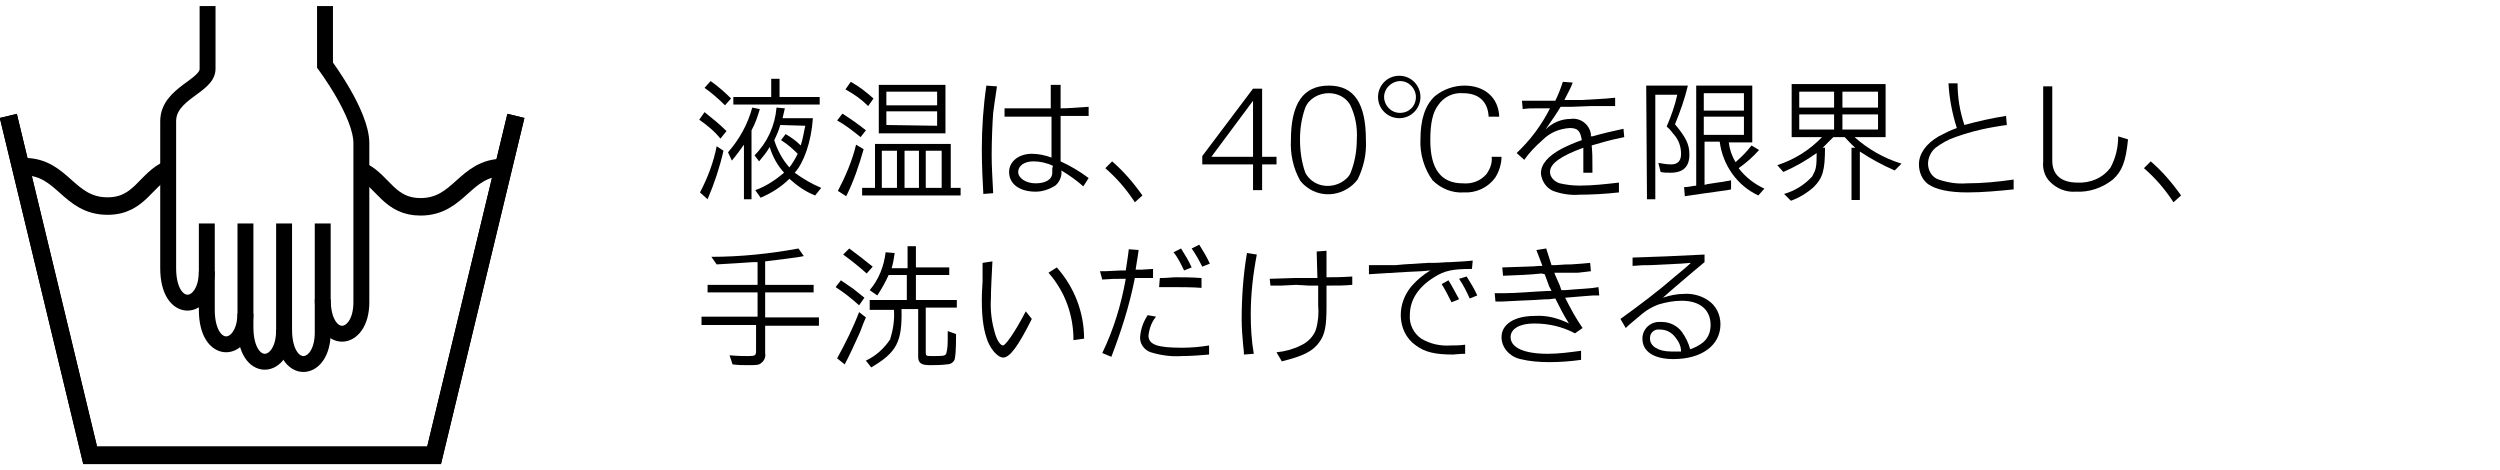
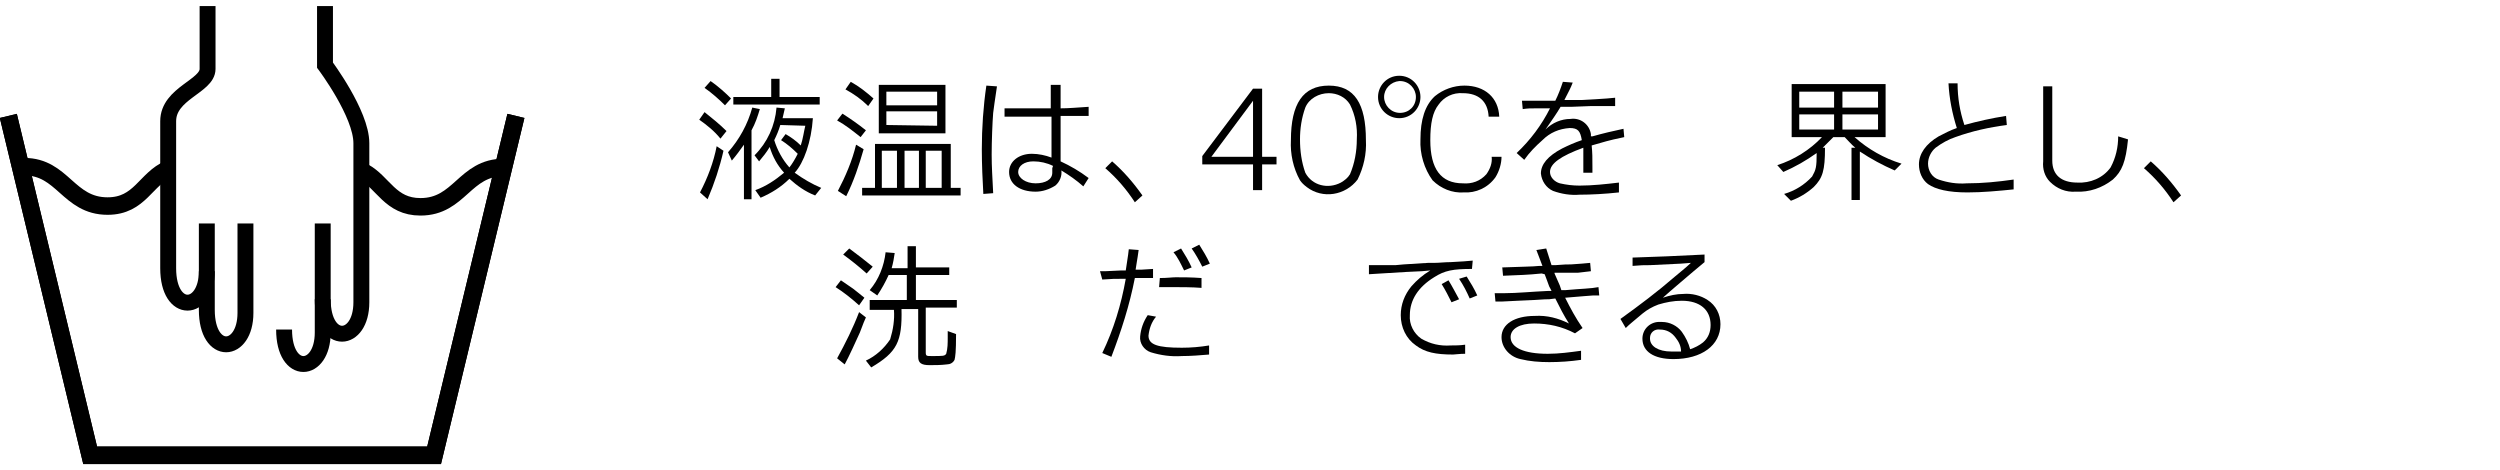
<svg xmlns="http://www.w3.org/2000/svg" version="1.1" id="レイヤー_1" x="0px" y="0px" viewBox="0 0 330 62" style="enable-background:new 0 0 330 62;" xml:space="preserve">
  <style type="text/css">
	.st0{fill:none;stroke:#000000;stroke-width:2.1;}
	.st1{fill:none;stroke:#000000;stroke-width:2.31;}
</style>
  <title>アセット 15</title>
  <g id="レイヤー_2_1_">
    <g id="テキスト">
      <path class="st0" d="M27.4,0.8v8.3c0,2.3-5.2,3.2-5.2,6.9v19.4c0,6.2,5.1,5.8,5.1,0.4v-6.3" />
      <path class="st0" d="M27.3,35.8v5.1c0,6.2,5.1,5.8,5.1,0.4V29.5" />
-       <path class="st0" d="M37.5,29.5v14.1c0,5.4-5.1,5.8-5.1-0.4v-1.8" />
      <path class="st0" d="M42.6,29.5v14.4c0,5.4-5.1,5.8-5.1-0.4" />
      <path class="st0" d="M42.6,39.5c0,6.2,5.1,5.8,5.1,0.4V18.9c0-3.9-4.8-10.3-4.8-10.3V0.8" />
      <polyline class="st1" points="68.1,15.3 57.3,60.1 11.9,60.1 1.1,15.3   " />
      <polyline class="st1" points="68.1,15.3 57.3,60.1 11.9,60.1 1.1,15.3   " />
      <path class="st1" d="M48,22.7c2.6,1.4,3.5,4.6,7.5,4.6c5.2,0,5.8-5.2,11-5.2" />
      <path class="st1" d="M3.2,22c5.1,0,5.8,5.2,11,5.2c4.3,0,5-3.6,8.1-4.9" />
      <path d="M93,14.8c1,0.8,2,1.6,2.9,2.5l-0.8,1c-0.8-1-1.8-1.8-2.8-2.5L93,14.8z M92.4,25.4c1-1.9,1.8-4,2.2-6.1l0.9,0.6    c-0.5,2.2-1.2,4.3-2.1,6.4L92.4,25.4z M93.8,10.7c1,0.7,1.9,1.5,2.7,2.3l-0.8,0.9c-0.8-0.8-1.7-1.6-2.7-2.3L93.8,10.7z M96.1,20.1    c1.5-1.7,2.6-3.7,3.2-5.9l1,0.2c-0.3,1-0.6,1.9-1.1,2.8v9.1h-1v-7.2c-0.5,0.7-1,1.4-1.6,2.1L96.1,20.1z M96.8,12.8h5v-2.4h1.1v2.4    h5.3v1H96.8V12.8z M99.6,20.5c1.7-1.7,2.7-3.9,2.9-6.3l1.1,0.1c-0.1,0.4-0.2,0.9-0.3,1.3h4c-0.2,3.1-1.2,5.9-2.4,7.2    c1.1,0.8,2.3,1.5,3.5,2l-0.8,1c-1.3-0.5-2.4-1.3-3.4-2.2c-1.1,1.1-2.4,1.9-3.8,2.5l-0.7-1c1.4-0.5,2.6-1.3,3.8-2.3    c-0.9-1-1.5-2.1-1.9-3.4c-0.4,0.7-0.9,1.3-1.4,1.9L99.6,20.5z M103,16.5c-0.2,0.7-0.5,1.4-0.8,2c0.4,1.3,1.1,2.6,2,3.6    c0.4-0.5,0.8-1.2,1.1-1.8c-0.7-0.7-1.4-1.3-2.2-1.8l0.6-0.8c0.7,0.4,1.4,0.9,2,1.5c0.3-0.9,0.4-1.8,0.6-2.6L103,16.5z" />
      <path d="M111.2,15c1.1,0.7,2.1,1.4,3.1,2.2l-0.7,0.9c-1-0.8-2-1.6-3.1-2.2L111.2,15z M110.6,25.2c1-1.9,1.9-4,2.4-6.1l1,0.6    c-0.6,2.1-1.3,4.2-2.3,6.2L110.6,25.2L110.6,25.2z M112.3,10.8c1.1,0.6,2.1,1.4,3,2.2l-0.7,1c-0.9-0.9-1.9-1.6-3-2.2L112.3,10.8z     M113.8,24.8h1.7V19h10v5.8h1.3v1h-13L113.8,24.8z M116,11.2h8.8v6.4H116V11.2z M118.4,24.8v-4.9h-2v4.9H118.4z M123.7,13.9v-1.8    H117v1.8L123.7,13.9z M123.7,16.6v-1.9H117v1.8L123.7,16.6z M121.3,24.8v-4.9h-1.9v4.9H121.3z M124.3,24.8v-4.9h-2.1v4.9H124.3z" />
      <path d="M131.6,11.4c-0.3,2.1-0.4,2.6-0.5,3.5c-0.1,1.2-0.2,3.8-0.2,5.5s0.1,3,0.2,5.1l-1.3,0.1c-0.1-1.7-0.2-3.9-0.2-5.9    c0-2.8,0.2-5.7,0.6-8.4L131.6,11.4z M132.6,14.3h5.1h1v-0.4c0-0.1,0-0.1,0-1.2v-0.9c0-0.1,0-0.3,0-0.6h1.3c0,0.7,0,1.1,0,1.4    s0,0.9,0,1.7c1.1,0,2.1-0.1,3.7-0.2v1.2H143H142h-1.3H140c0,2.1,0,2.7,0,3.6v1.4c0,0.1,0,0.5,0,1c1.3,0.6,2.5,1.3,3.7,2.2    l-0.7,1.1c-0.9-0.8-1.9-1.5-2.9-2.1c0.1,0.7-0.2,1.5-0.8,2c-0.8,0.5-1.7,0.8-2.6,0.8c-2.1,0-3.5-1-3.5-2.6c0-1.4,1.3-2.4,3-2.4    c0.9,0,1.8,0.2,2.6,0.5c0-0.6,0-0.9,0-1.1v-1.6v-1.6v-1.1h-1h-2.2h-1.9h-1.1L132.6,14.3z M139,21.9c-0.8-0.4-1.7-0.6-2.6-0.6    c-1.2,0-2,0.6-2,1.4s1,1.5,2.3,1.5s2.2-0.5,2.2-1.4c0-0.3,0-0.4,0-0.6L139,21.9z" />
      <path d="M146.8,21.3c1.5,1.3,2.8,2.8,4,4.5l-1,0.9c-1.1-1.7-2.4-3.2-3.9-4.5L146.8,21.3z" />
      <path d="M158.7,20.6l6.7-8.9h1.2v9h1.9v1h-1.9v3.4h-1.2v-3.4h-6.7V20.6z M165.4,20.7v-7.4l-5.5,7.4L165.4,20.7z" />
      <path d="M180.3,18.5c0.1,1.8-0.3,3.6-1.1,5.2c-1.6,2.1-4.6,2.6-6.7,1c-0.4-0.3-0.7-0.6-0.9-0.9c-0.9-1.6-1.3-3.5-1.2-5.3    c0-4.8,1.6-7.2,5-7.2S180.3,13.7,180.3,18.5z M172.3,14.2c-0.5,1.4-0.7,2.8-0.7,4.2c0,1.5,0.2,3,0.7,4.4c0.9,1.7,3,2.2,4.7,1.3    c0.5-0.3,0.9-0.6,1.2-1.1c0.6-1.4,0.9-3,0.9-4.6c0.1-1.6-0.2-3.2-0.9-4.6c-0.6-1-1.7-1.5-2.8-1.5C174.1,12.3,172.8,13,172.3,14.2    L172.3,14.2z" />
      <path d="M187.5,12.8c0,1.5-1.2,2.8-2.8,2.8c-1.5,0-2.8-1.2-2.8-2.8c0-1.5,1.2-2.8,2.8-2.8c0,0,0,0,0,0    C186.3,10,187.5,11.3,187.5,12.8z M182.7,12.8c0,1.1,0.9,2.1,2.1,2.1s2.1-0.9,2.1-2.1c0-1.1-0.9-2.1-2.1-2.1c0,0,0,0-0.1,0    C183.6,10.8,182.7,11.7,182.7,12.8z M196.5,15.4c-0.1-2-1.3-3.1-3.4-3.1c-1.3-0.1-2.5,0.5-3.2,1.5c-0.8,1-1.1,2.5-1.1,4.7    c0,3.8,1.4,5.7,4.3,5.7c1.2,0.1,2.3-0.3,3.1-1.2c0.5-0.7,0.8-1.5,0.7-2.3h1.3c0,0.9-0.3,1.9-0.8,2.7c-1,1.4-2.6,2.1-4.2,2    c-1.5,0.1-3-0.5-4.1-1.6c-1.1-1.5-1.7-3.5-1.6-5.4c0-2.6,0.6-4.5,1.9-5.7c1.1-0.9,2.5-1.4,3.9-1.4c2.7,0,4.5,1.6,4.6,4.1    L196.5,15.4z" />
      <path d="M200.9,13.3h1.1h1.2h1.2h0.9c0.4-0.8,0.7-1.6,1-2.5l1.3,0.1c-0.3,0.8-0.5,1.1-1.1,2.3h0.3h2l1.8-0.1l1.5-0.1l1.1-0.1v1.1    h-1l-2.2,0l-2.6,0.1h-0.9H206c-0.6,1-1.1,1.7-2,3c0.9-0.9,2.1-1.4,3.3-1.4c1.3-0.2,2.5,0.7,2.7,2c0,0.1,0,0.2,0,0.3l0.2,0    c1.4-0.4,2.7-0.7,4.1-1l0.1,1.1c-2.4,0.5-2.5,0.6-4.3,1.1c0.1,1,0.1,1.6,0.1,2.9c0,0.1,0,0.4,0,0.7H209c0-0.8,0-0.9,0-1.3    s0-0.8,0-1.8v-0.2c-3,1.1-4.4,2.1-4.4,3.2c0,0.7,0.6,1.3,1.3,1.5c0.9,0.2,1.7,0.3,2.6,0.3c1.7,0,3.5-0.2,5.2-0.4v1.3    c-1.8,0.2-3.7,0.3-5.2,0.3c-1.2,0.1-2.4-0.1-3.5-0.5c-0.9-0.4-1.5-1.3-1.6-2.3c0-1.2,0.9-2.3,2.8-3.3c0.8-0.4,1.7-0.8,2.6-1.1    c-0.2-1.2-0.5-1.6-1.6-1.6c-1.4,0.1-2.6,0.6-3.6,1.6c-0.9,0.8-1.7,1.6-2.4,2.6l-1-0.9c1.8-1.7,3.3-3.7,4.4-5.9h-0.2H204h-1.2    c-0.8,0-1.1,0-1.8,0.1L200.9,13.3z" />
-       <path d="M217.3,11.3h5.5c-0.4,1.7-1,3.4-1.7,5.1c1.4,1.7,1.9,2.6,1.9,4c0,1.6-0.8,2.4-2.5,2.4c-0.4,0-0.9,0-1.3-0.1l-0.3-1.2    c0.6,0.1,1.1,0.2,1.7,0.2c0.9,0,1.3-0.5,1.3-1.4c0-0.9-0.3-1.8-0.9-2.5c-0.3-0.3-0.4-0.6-1-1.1c0.6-1.4,1.1-2.8,1.4-4.2h-2.9v13.8    h-1.1L217.3,11.3z M223.9,11.3h7.4v7.5h-3.1c0.1,0.9,0.4,1.8,0.9,2.6c0.8-0.7,1.5-1.4,2.1-2.2l1,0.6c-0.8,0.9-1.7,1.7-2.7,2.4    c0.9,1.2,2.1,2.1,3.4,2.7l-0.8,0.9c-2.8-1.3-4.7-4-5.1-7.1H225v5.7l0.4-0.1l1.3-0.2l0.7-0.1c0.4-0.1,0.7-0.1,1.1-0.2V25l-0.5,0.1    c-2.1,0.3-4.4,0.6-5.6,0.8l-0.1-1.2c0.6,0,0.7-0.1,1.6-0.2L223.9,11.3z M230.2,14.6v-2.3h-5.3v2.3L230.2,14.6z M230.2,17.8v-2.4    h-5.3v2.4L230.2,17.8z" />
      <path d="M234.6,21.8c2.2-0.7,4.3-2,5.9-3.7h-4v-7h12.4v7h-4.1c1.8,1.6,3.9,2.8,6.2,3.5l-0.9,0.9c-1.6-0.7-3.1-1.5-4.6-2.5v6.4    h-1.1v-6.9h0.5c-0.5-0.4-0.9-0.9-1.4-1.4H242c-0.5,0.5-0.8,0.8-1.4,1.4h0.3c0,3-0.3,4-1.5,5.2c-0.9,0.8-1.9,1.4-3,1.8l-0.9-0.9    c1.4-0.4,2.7-1.2,3.7-2.3c0.5-0.9,0.6-1.2,0.6-3.1c-1.4,1-2.8,1.8-4.4,2.5L234.6,21.8z M242.1,14.2v-2.1h-4.6v2.1L242.1,14.2z     M242.1,17.1v-2h-4.6v2H242.1z M247.9,14.2v-2.1h-4.7v2.1L247.9,14.2z M247.9,17.1v-2h-4.7v2H247.9z" />
      <path d="M258.4,11c0,1.9,0.3,3.7,0.9,5.5c1.8-0.5,3.6-0.9,5.5-1.2l0.1,1.2c-2.3,0.3-4.6,0.8-6.8,1.6c-0.9,0.3-1.8,0.8-2.6,1.4    c-0.6,0.5-1,1.3-1,2.1c0,0.9,0.5,1.8,1.4,2.1c1.2,0.4,2.4,0.6,3.7,0.5c2.1,0,4.1-0.2,6.2-0.5V25c-2,0.2-4.1,0.4-6.1,0.4    c-2.5,0-4.2-0.4-5.2-1.1c-0.8-0.6-1.2-1.6-1.2-2.6c0-1.4,0.9-2.7,2.6-3.7c0.8-0.4,1.5-0.8,2.4-1.1c-0.6-1.9-1-3.9-1.1-5.9    L258.4,11z" />
      <path d="M270.9,11.5v9.7c0,1.9,1.2,2.9,3.3,2.9c1.7,0.1,3.4-0.6,4.4-2c0.7-1.3,1-2.7,1-4.1l1.3,0.4c-0.3,3-0.8,4.2-2,5.3    c-1.4,1.1-3.1,1.7-4.9,1.6c-1.3,0.1-2.5-0.4-3.4-1.3c-0.7-0.7-1-1.7-0.9-2.7v-9.9H270.9z" />
      <path d="M283.9,21.3c1.5,1.3,2.8,2.8,4,4.5l-1,0.9c-1.1-1.7-2.4-3.2-3.9-4.5L283.9,21.3z" />
-       <path d="M92.7,41.8h7.3v-3.2h-6.6v-1h6.6v-3h-0.6c-1.6,0.1-2.8,0.2-4.8,0.3l-0.7-1c3.8,0,7.7-0.4,11.5-1.1l0.7,1    c-0.8,0.2-3.6,0.5-5.1,0.7v3.1h6.4v1h-6.4v3.3h7.1v1.1h-7.1v3.6c0.1,0.5-0.1,1-0.5,1.3c-0.3,0.3-0.7,0.3-1.8,0.3    c-0.6,0-1.2,0-2-0.1l-0.4-1.2c1.2,0.1,1.8,0.1,2.5,0.1c0.9,0,1-0.1,1-0.7v-3.4h-7.2V41.8z" />
      <path d="M111,37l1.6,1.1c0.5,0.4,0.9,0.7,1.5,1.2l-0.7,1c-1-0.9-2-1.7-3.1-2.4L111,37z M114.3,41.9c-0.1,0.2-0.4,0.9-0.8,2    c-0.4,0.9-1.5,3.3-2,4.2l-1-0.8c1.1-2,2.1-4,2.9-6.1L114.3,41.9z M112.1,32.8c1.1,0.8,2.1,1.6,3.1,2.4l-0.8,0.9    c-1-0.9-2-1.7-3.1-2.5L112.1,32.8z M114.8,40.6v-1h4.9v-3.3h-2.4c-0.4,0.9-0.9,1.8-1.5,2.7l-1-0.7c1.2-1.4,1.9-3.2,2.1-5l1.2,0.1    c-0.1,0.7-0.2,1.3-0.4,2h2.1v-2.9h1.1v2.8h4.4v1h-4.4v3.3h5.4v1h-4.1v5.9c0,0.5,0.1,0.5,0.8,0.5c1.5,0,1.7,0,1.9-0.3    c0.2-0.7,0.2-1.4,0.2-2.2c0-0.2,0-0.4,0-0.8l1.1,0.4c0,2.4-0.1,3-0.2,3.4c-0.2,0.4-0.6,0.6-1,0.6c-0.8,0.1-1.6,0.1-2.3,0.1    c-1.1,0-1.5-0.3-1.5-1.1v-6.3h-2.2c0.1,4.3-0.6,5.7-4,7.7l-0.7-0.9c1.3-0.6,2.4-1.6,3.2-2.8c0.4-1.3,0.6-2.6,0.5-3.9H114.8z" />
-       <path d="M131,34.5c-0.1,1.8-0.2,3.9-0.2,4.9c-0.1,1.6,0.1,3.2,0.6,4.8c0.3,0.9,0.7,1.4,1,1.4s1.5-1.6,3-4.5l0.8,1    c-1.8,3.6-2.9,5.1-3.8,5.1c-0.6,0-1.5-0.9-2-2.1c-0.5-1.3-0.8-2.8-0.8-5.5c0-0.7,0-0.7,0.1-2.5v-1.6v-0.8L131,34.5z M139.5,35.3    c2.3,2.6,3.6,5.9,3.6,9.4l-1.4,0.2c0-3.3-1.1-6.4-3.3-8.9L139.5,35.3z" />
      <path d="M145.2,35.8h0.7l2.1-0.1h0.6c0.1-0.8,0.3-1.8,0.4-2.8l1.3,0.1c-0.2,1.5-0.3,1.8-0.4,2.6h0.7l1.6-0.1v1.2h-0.7h-1.1h-0.6    c-0.7,3.6-1.8,7-3.1,10.4l-1.2-0.5c1.5-3.1,2.5-6.4,3.1-9.8c-1.5,0-1.8,0-3.1,0.1L145.2,35.8z M152.6,41.8c-0.6,0.7-0.9,1.6-1,2.5    c0,1.2,1.2,1.6,4.4,1.6c1.2,0,2.4-0.1,3.6-0.3v1.2c-1.2,0.1-2.4,0.2-3.6,0.2c-1.4,0.1-2.8-0.1-4.1-0.5c-0.9-0.3-1.5-1.2-1.4-2.1    c0.1-1,0.4-1.9,1-2.8L152.6,41.8z M153.1,36.7c1,0,1.6-0.1,2.1-0.1c0.9,0,2.1,0,3.4,0.1V38c-1.2-0.1-2.8-0.1-3.8-0.1h-1.8    L153.1,36.7z M155.9,32.8c0.5,0.8,1,1.6,1.4,2.5l-1,0.4c-0.4-0.8-0.8-1.7-1.4-2.4L155.9,32.8z M158.3,32.3c0.5,0.8,1,1.6,1.4,2.5    l-1,0.4c-0.4-0.8-0.9-1.7-1.4-2.4L158.3,32.3z" />
-       <path d="M165.9,33.6c-0.5,2.6-0.8,5.2-0.8,7.9c0,1.7,0.1,3.5,0.4,5.2l-1.3,0.1c0-0.6-0.1-1-0.1-1.2c-0.1-1.1-0.2-2.3-0.2-3.4    c0-2.9,0.2-5.9,0.7-8.8L165.9,33.6z M167.6,36.8l3.2-0.1h1.9h1.2l-0.1-3.5l1.3-0.1v3.5c1,0,1.8,0,3.4-0.1v1.1    c-1.3,0.1-1.5,0.1-3.4,0.1v1c0,1,0,1.5,0,1.8c0,2.5-0.2,3.6-0.9,4.6c-0.9,1.3-2.2,1.9-5,2.6l-0.7-1.2c1.1-0.1,2.2-0.4,3.2-0.9    c0.9-0.4,1.7-1.2,2-2.1c0.3-1,0.4-2.1,0.3-3.2c0-0.7,0-0.9,0-2.6h-1.2l-1.7-0.1l-2,0.1h-1.4L167.6,36.8z" />
      <path d="M194.3,35.5c-2.5,0-3.6,0.2-5,1.1c-2.1,1.3-3.2,3-3.2,5c-0.1,1.2,0.5,2.4,1.5,3.1c1.2,0.7,2.5,1,3.9,0.9    c0.6,0,1.2,0,1.9-0.1v1.2c-0.8,0-1.3,0.1-1.6,0.1c-2.3,0-3.7-0.3-4.9-1.2c-1.3-0.9-2-2.4-2-4c0-1.4,0.5-2.7,1.4-3.8    c0.7-0.8,1.5-1.5,2.5-2.1l-1.1,0.1l-2.1,0.1l-3.3,0.2l-1.6,0.1V35c1,0,1.2,0,2.1,0c0.3,0,0.8,0,1.4,0l1.1-0.1l3.2-0.2h0.8    c0.7,0,1.4-0.1,2.2-0.1l1.7-0.1l1.2-0.1L194.3,35.5z M191.2,37c0.5,0.8,0.9,1.6,1.4,2.5l-1,0.4c-0.4-0.8-0.8-1.6-1.3-2.4L191.2,37    z M193.6,36.5c0.5,0.8,1,1.6,1.4,2.5l-1,0.4c-0.4-0.9-0.8-1.7-1.4-2.6L193.6,36.5z" />
      <path d="M203.5,36.1c-2,0.2-2.8,0.2-5.1,0.3l-0.1-1.1c2.5-0.1,4-0.1,4.9-0.2h0.4c-0.2-0.6-0.4-1-0.8-2.1l1.3-0.2    c0.2,0.6,0.4,1.3,0.7,2.2h0.5c1.3-0.1,1.5-0.1,2.1-0.1c1.4-0.1,1.5-0.1,2.5-0.2l0.1,1.1l-1.7,0.2L206,36h-0.4h-0.4v0.1l0.7,1.6    l0.2,0.6h0.5c2.2-0.2,3.4-0.2,4.4-0.4l0.1,1.1h-0.8l-1.3,0.1l-1.2,0.1l-1.2,0.1c0.7,1.4,1.4,2.7,2.3,4l-1,0.7    c-1.7-0.9-3.5-1.3-5.4-1.3c-1.9,0-3.1,0.7-3.1,1.8c0,1.4,1.8,2.2,4.9,2.2c1.5,0,2.9-0.2,4.4-0.4v1.2c-1.4,0.2-2.8,0.3-4.2,0.3    c-1.3,0-2.6-0.1-3.8-0.4c-1.4-0.3-2.5-1.5-2.5-2.9c0-1.7,1.7-2.8,4.4-2.8c1.6-0.1,3.1,0.3,4.5,1c-0.7-1.1-1.2-2.1-1.8-3.3    l-0.8,0.1c-0.1,0-0.8,0-2,0.1l-2.2,0.1l-2,0.1h-0.9l-0.1-1.1h1.3c1.6,0,3.6-0.2,5.8-0.3h0.4l-0.2-0.4c-0.1-0.1-0.2-0.5-0.4-1    l-0.3-0.8L203.5,36.1z" />
      <path d="M215.5,34c3.3-0.1,5.5-0.2,9.5-0.4v1c-1.2,1-1.8,1.5-3.2,2.7l-1.4,1.2l-0.9,0.8c0.9-0.3,1.8-0.5,2.7-0.5    c1.1-0.1,2.3,0.2,3.2,0.8c1.1,0.7,1.7,1.9,1.7,3.2c0,2.8-2.5,4.6-6.2,4.6c-2.6,0-4.1-1-4.1-2.7c0-1.3,1.1-2.3,2.4-2.2    c0.1,0,0.1,0,0.2,0c1,0,2,0.5,2.6,1.3c0.5,0.7,0.9,1.5,1.1,2.3c0.6-0.2,1.2-0.5,1.7-0.9c0.7-0.6,1-1.4,1-2.3c0-2-1.4-3.2-3.8-3.2    c-1.1,0-2.1,0.2-3.1,0.5c-0.8,0.3-1.5,0.7-2.1,1.2c-1.4,1.2-1.6,1.3-2.2,1.9l-0.7-1.2c2.5-1.8,4.9-3.6,7.2-5.6l1.2-1    c0.1-0.1,0.5-0.4,0.9-0.8l-1.3,0.1l-4.1,0.2c-0.9,0-1.1,0-2.3,0.1L215.5,34z M221.2,44.6c-0.5-0.7-1.2-1.1-2.1-1.1    c-0.7-0.1-1.3,0.4-1.3,1.1c0,0,0,0.1,0,0.1c0,1,1.1,1.7,2.8,1.7c0.4,0,0.7,0,1.3,0C221.9,45.7,221.6,45.1,221.2,44.6z" />
    </g>
  </g>
</svg>